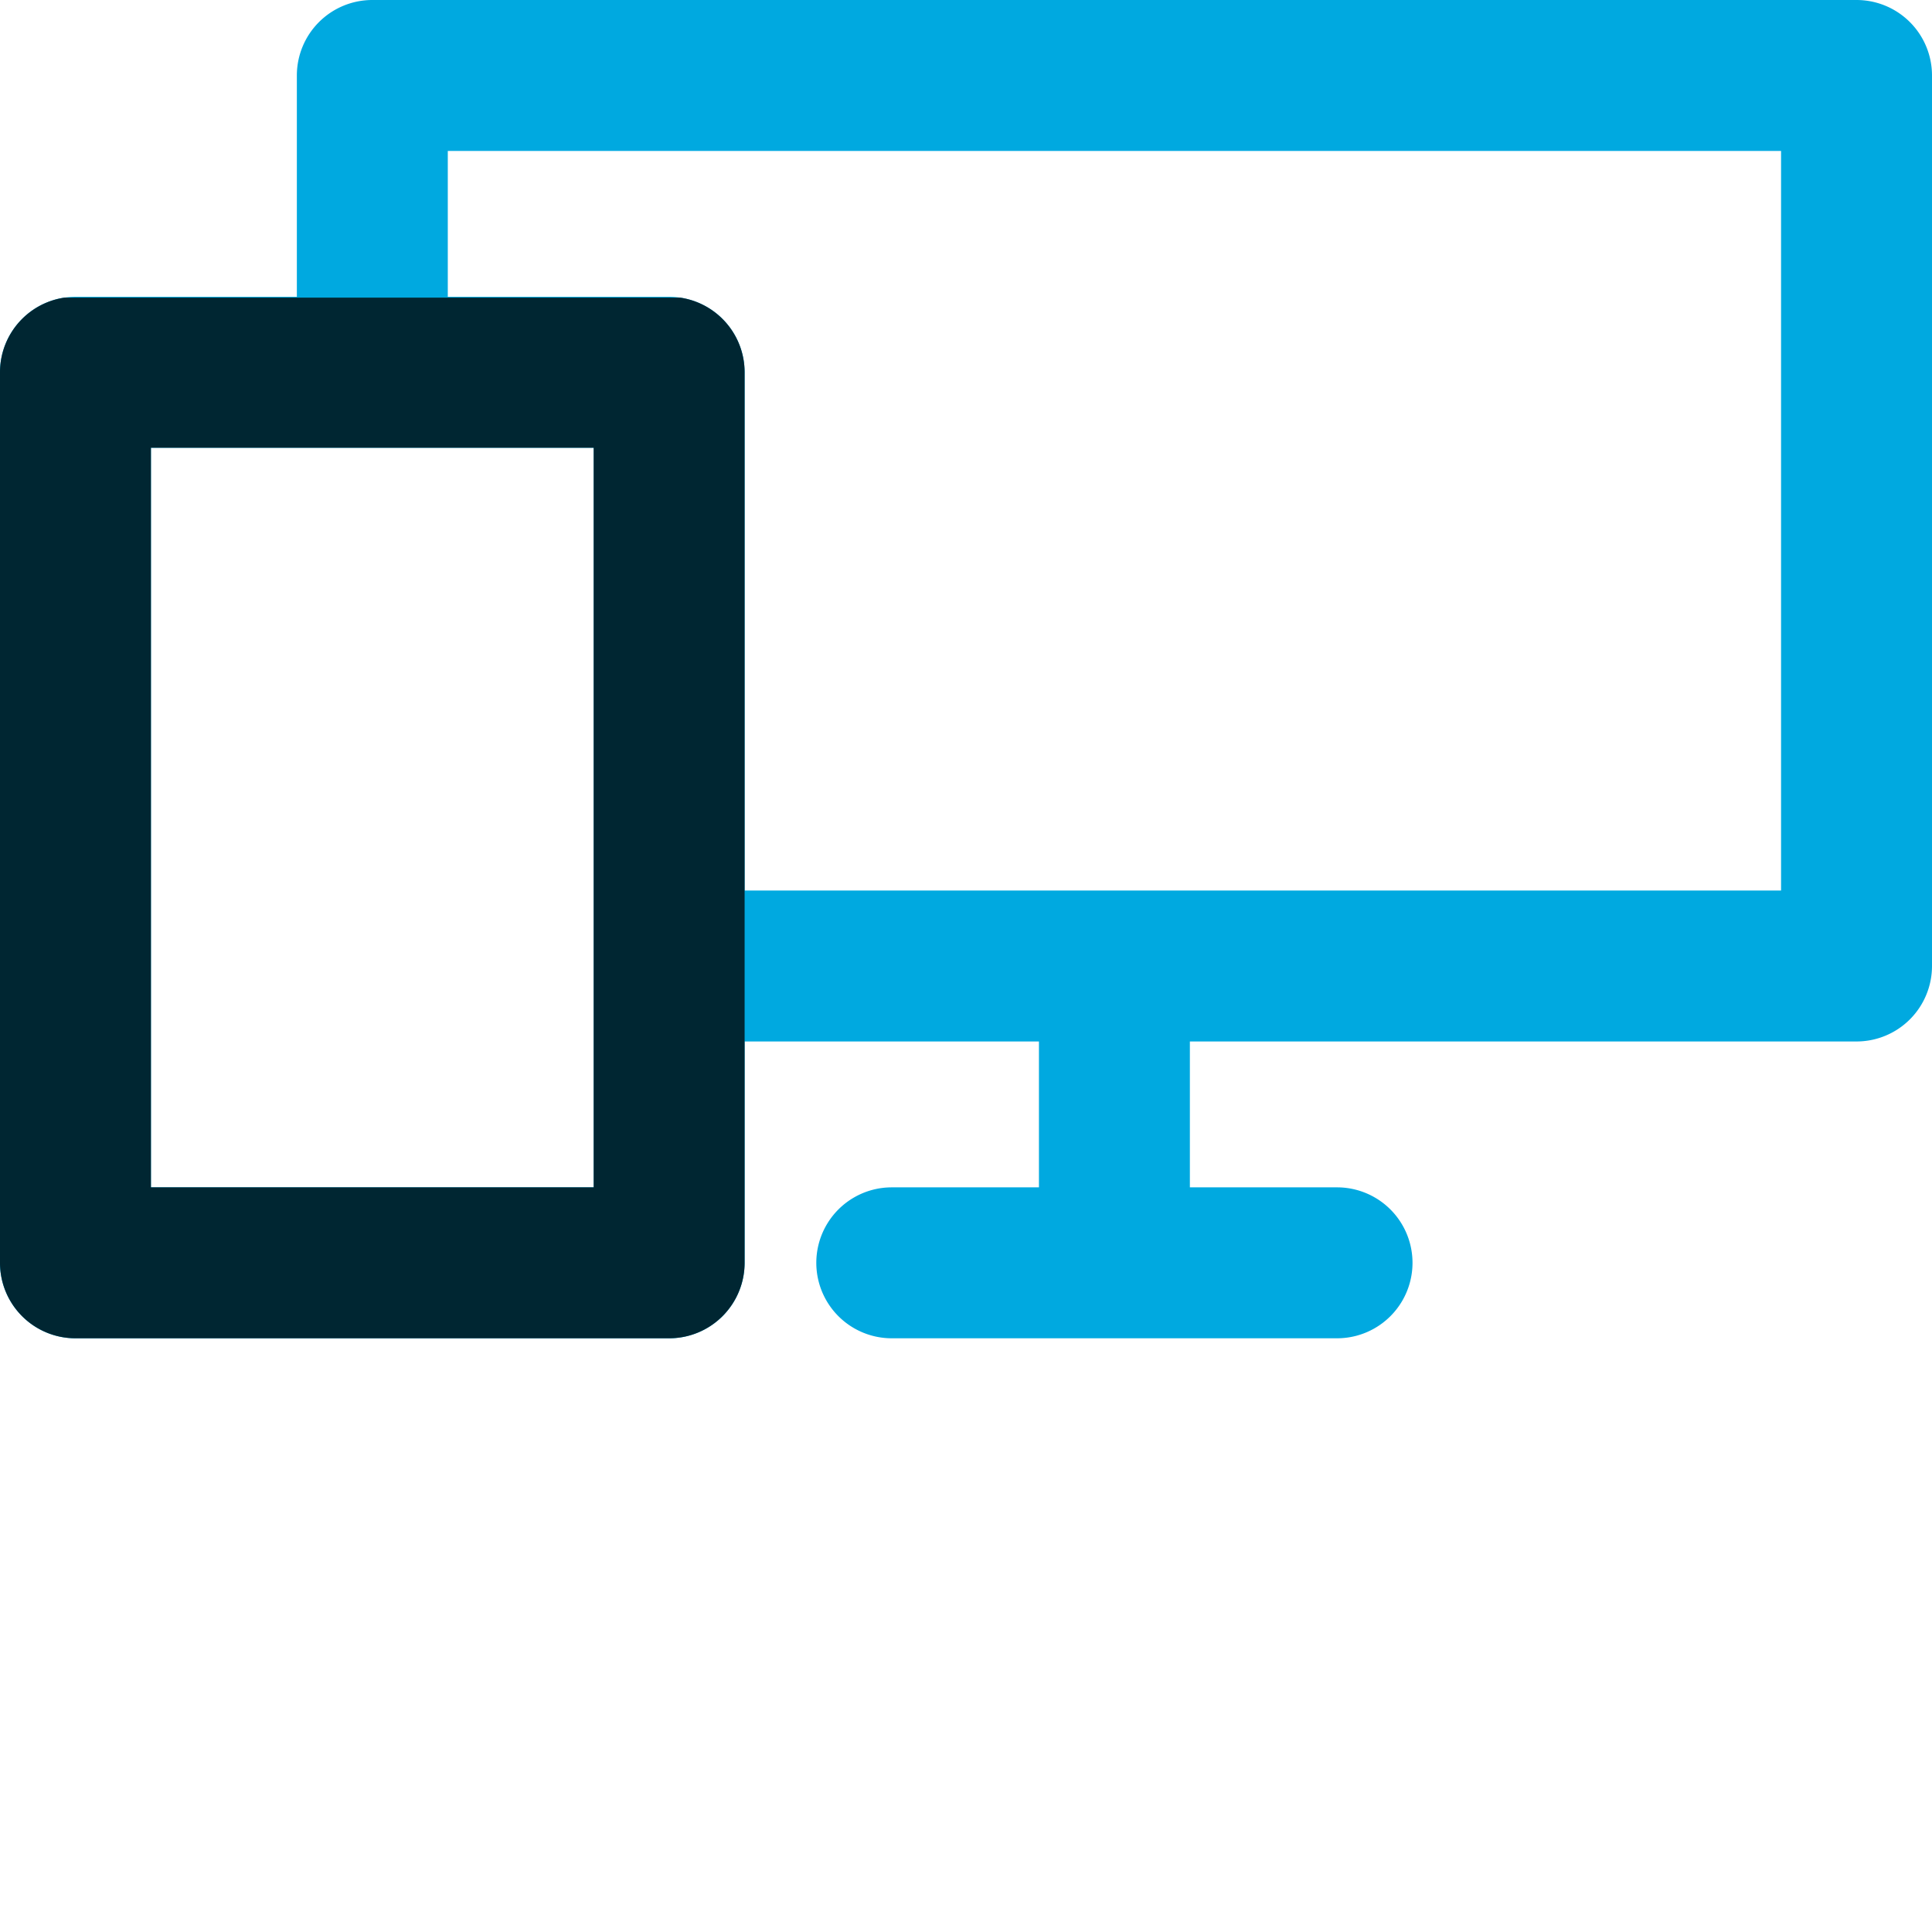
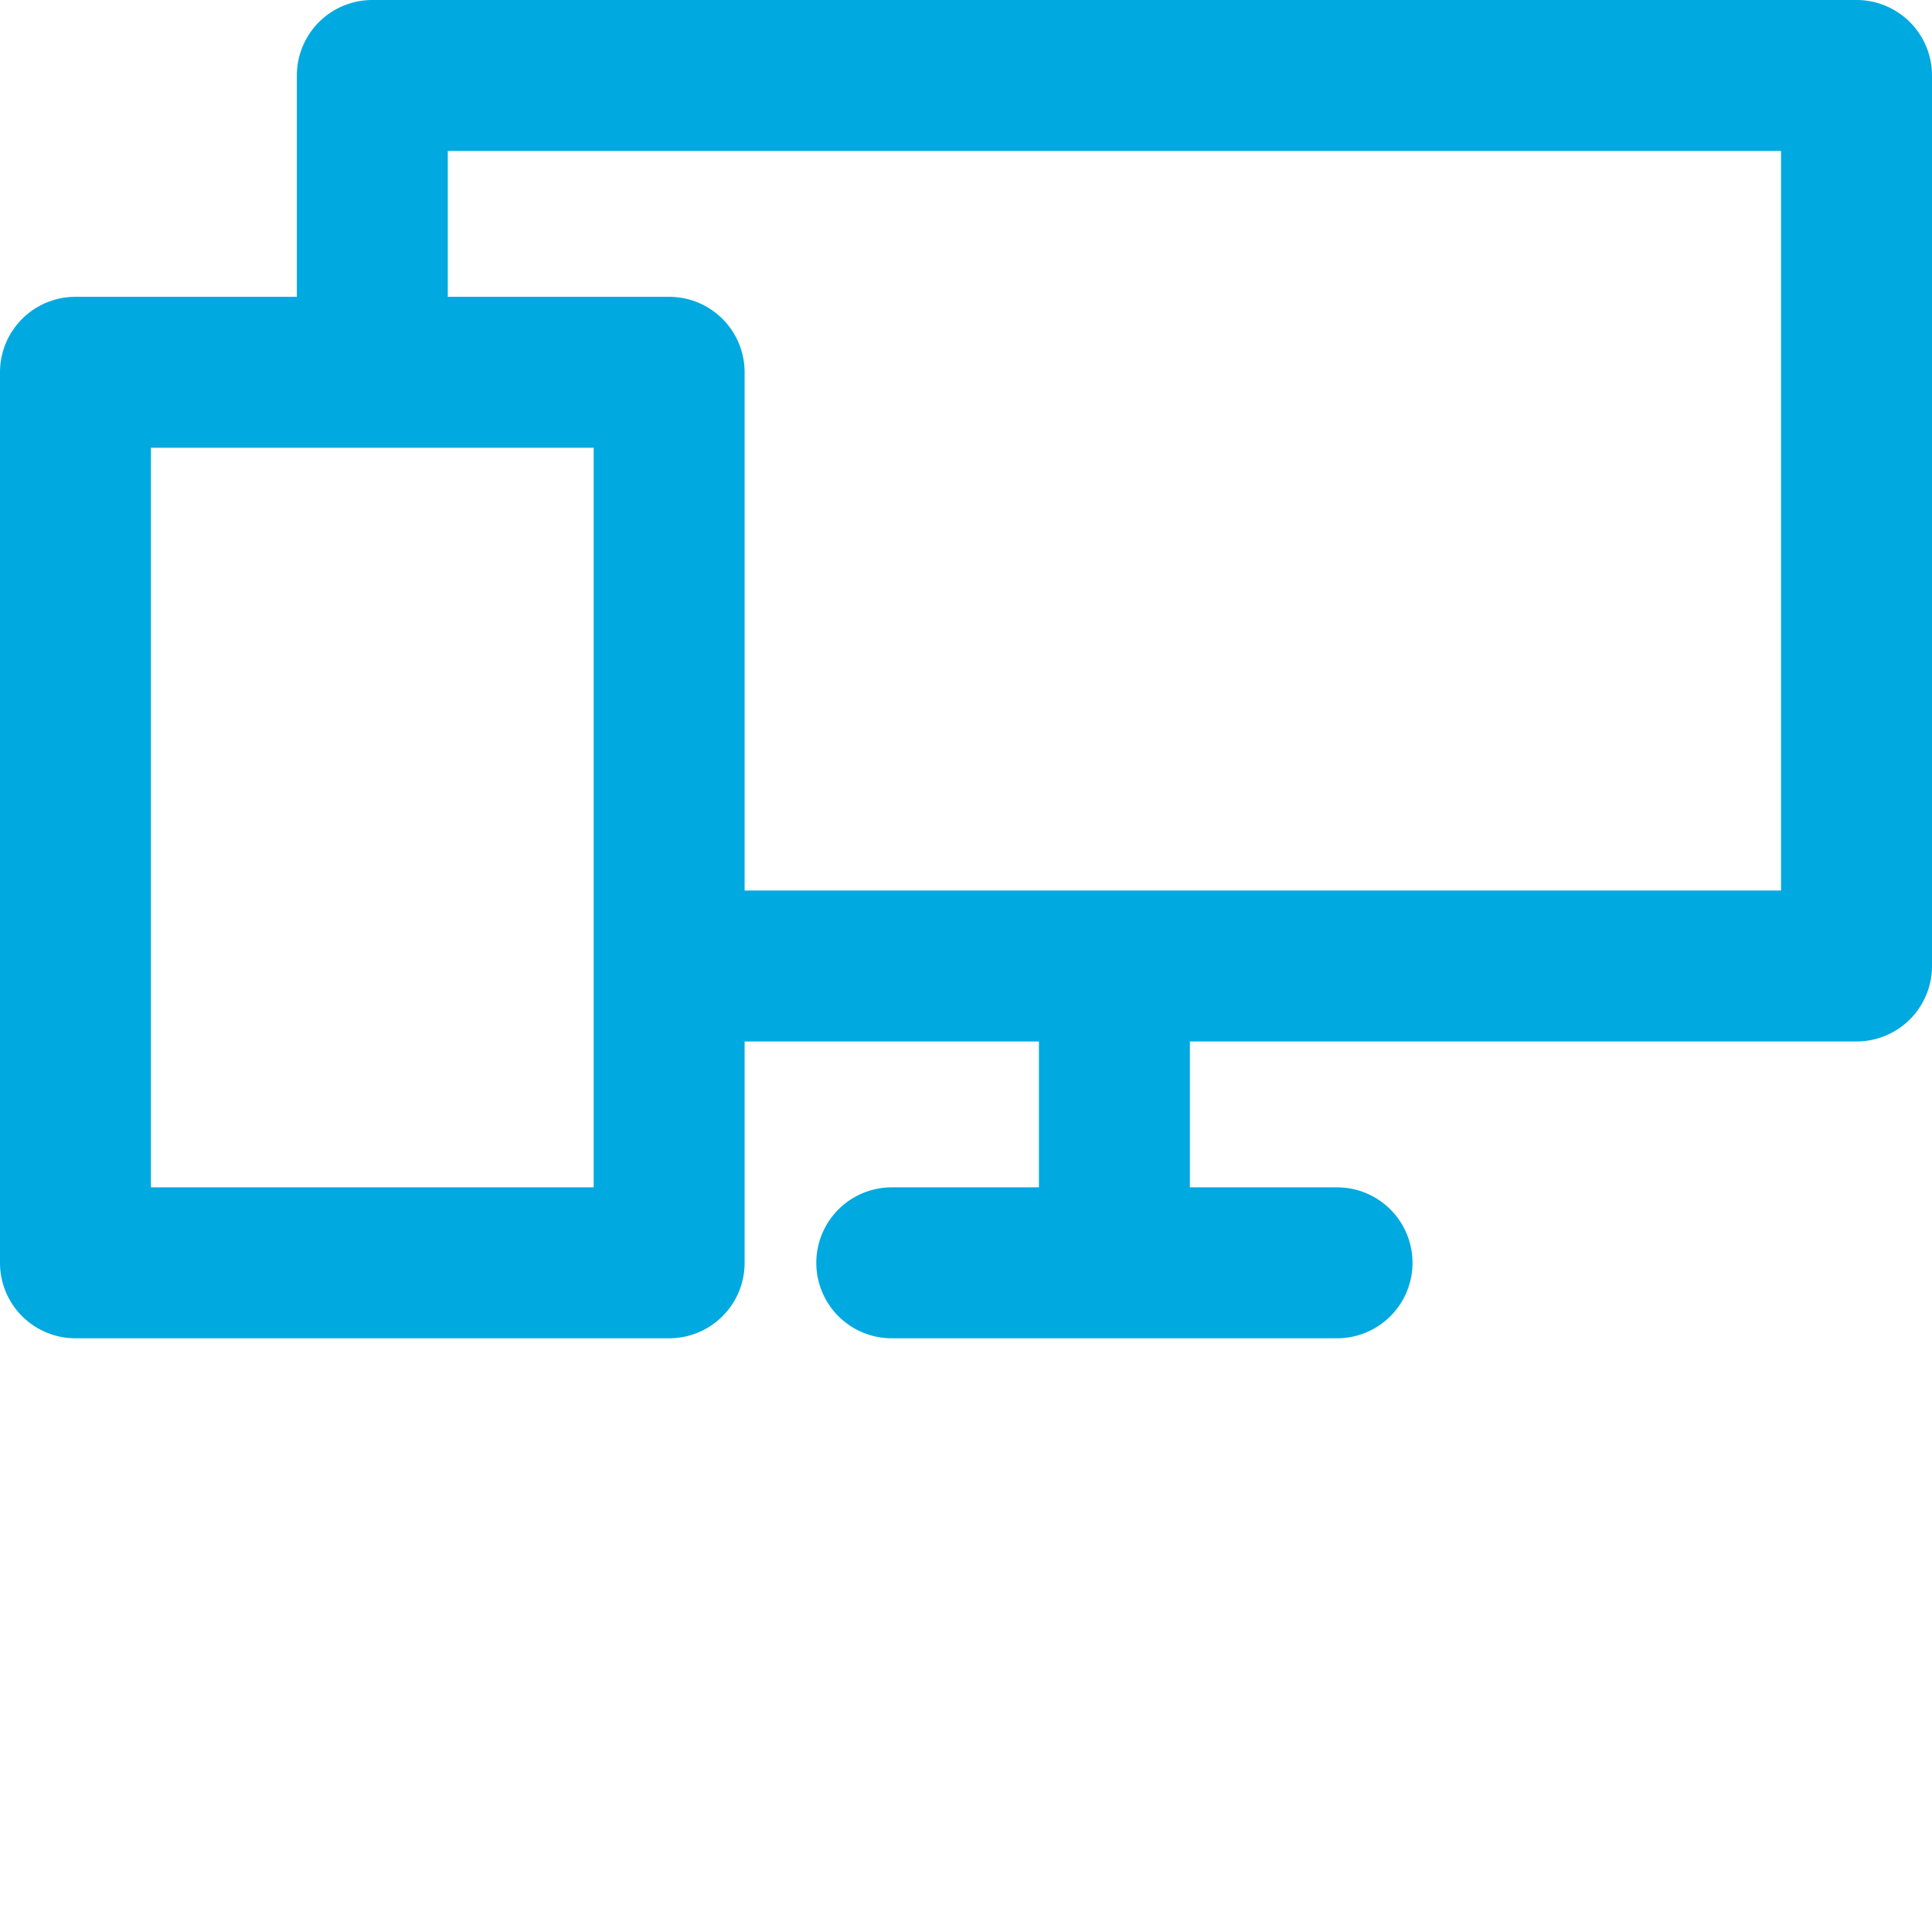
<svg xmlns="http://www.w3.org/2000/svg" viewBox="0 0 512 512">
  <defs>
    <style>.cls-1{fill:none;}.cls-2{fill:#00a9e0;}.cls-3{clip-path:url(#clip-path);}.cls-4{fill:#002632;}</style>
    <clipPath id="clip-path">
      <rect class="cls-1" y="78.87" width="197.33" height="275.79" />
    </clipPath>
  </defs>
  <g id="WebsitesPortals">
    <path class="cls-2" d="M492,0H98.67a20,20,0,0,0-20,20V78.66H20a20,20,0,0,0-20,20v236a20,20,0,0,0,20,20H177.33a20,20,0,0,0,20-20V276h78v38.66h-39a20,20,0,1,0,0,40h118a20,20,0,0,0,0-40h-39V276H492a20,20,0,0,0,20-20V20A20,20,0,0,0,492,0ZM157.33,314.66H40v-196H157.33ZM472,236H197.33V98.66a20,20,0,0,0-20-20H118.67V40H472Z" />
    <g class="cls-3">
-       <path class="cls-4" d="M492,0H98.67a20,20,0,0,0-20,20V78.66H20a20,20,0,0,0-20,20v236a20,20,0,0,0,20,20H177.33a20,20,0,0,0,20-20V276h78v38.66h-39a20,20,0,1,0,0,40h118a20,20,0,0,0,0-40h-39V276H492a20,20,0,0,0,20-20V20A20,20,0,0,0,492,0ZM157.33,314.66H40v-196H157.33ZM472,236H197.33V98.66a20,20,0,0,0-20-20H118.67V40H472Z" />
-     </g>
+       </g>
  </g>
</svg>